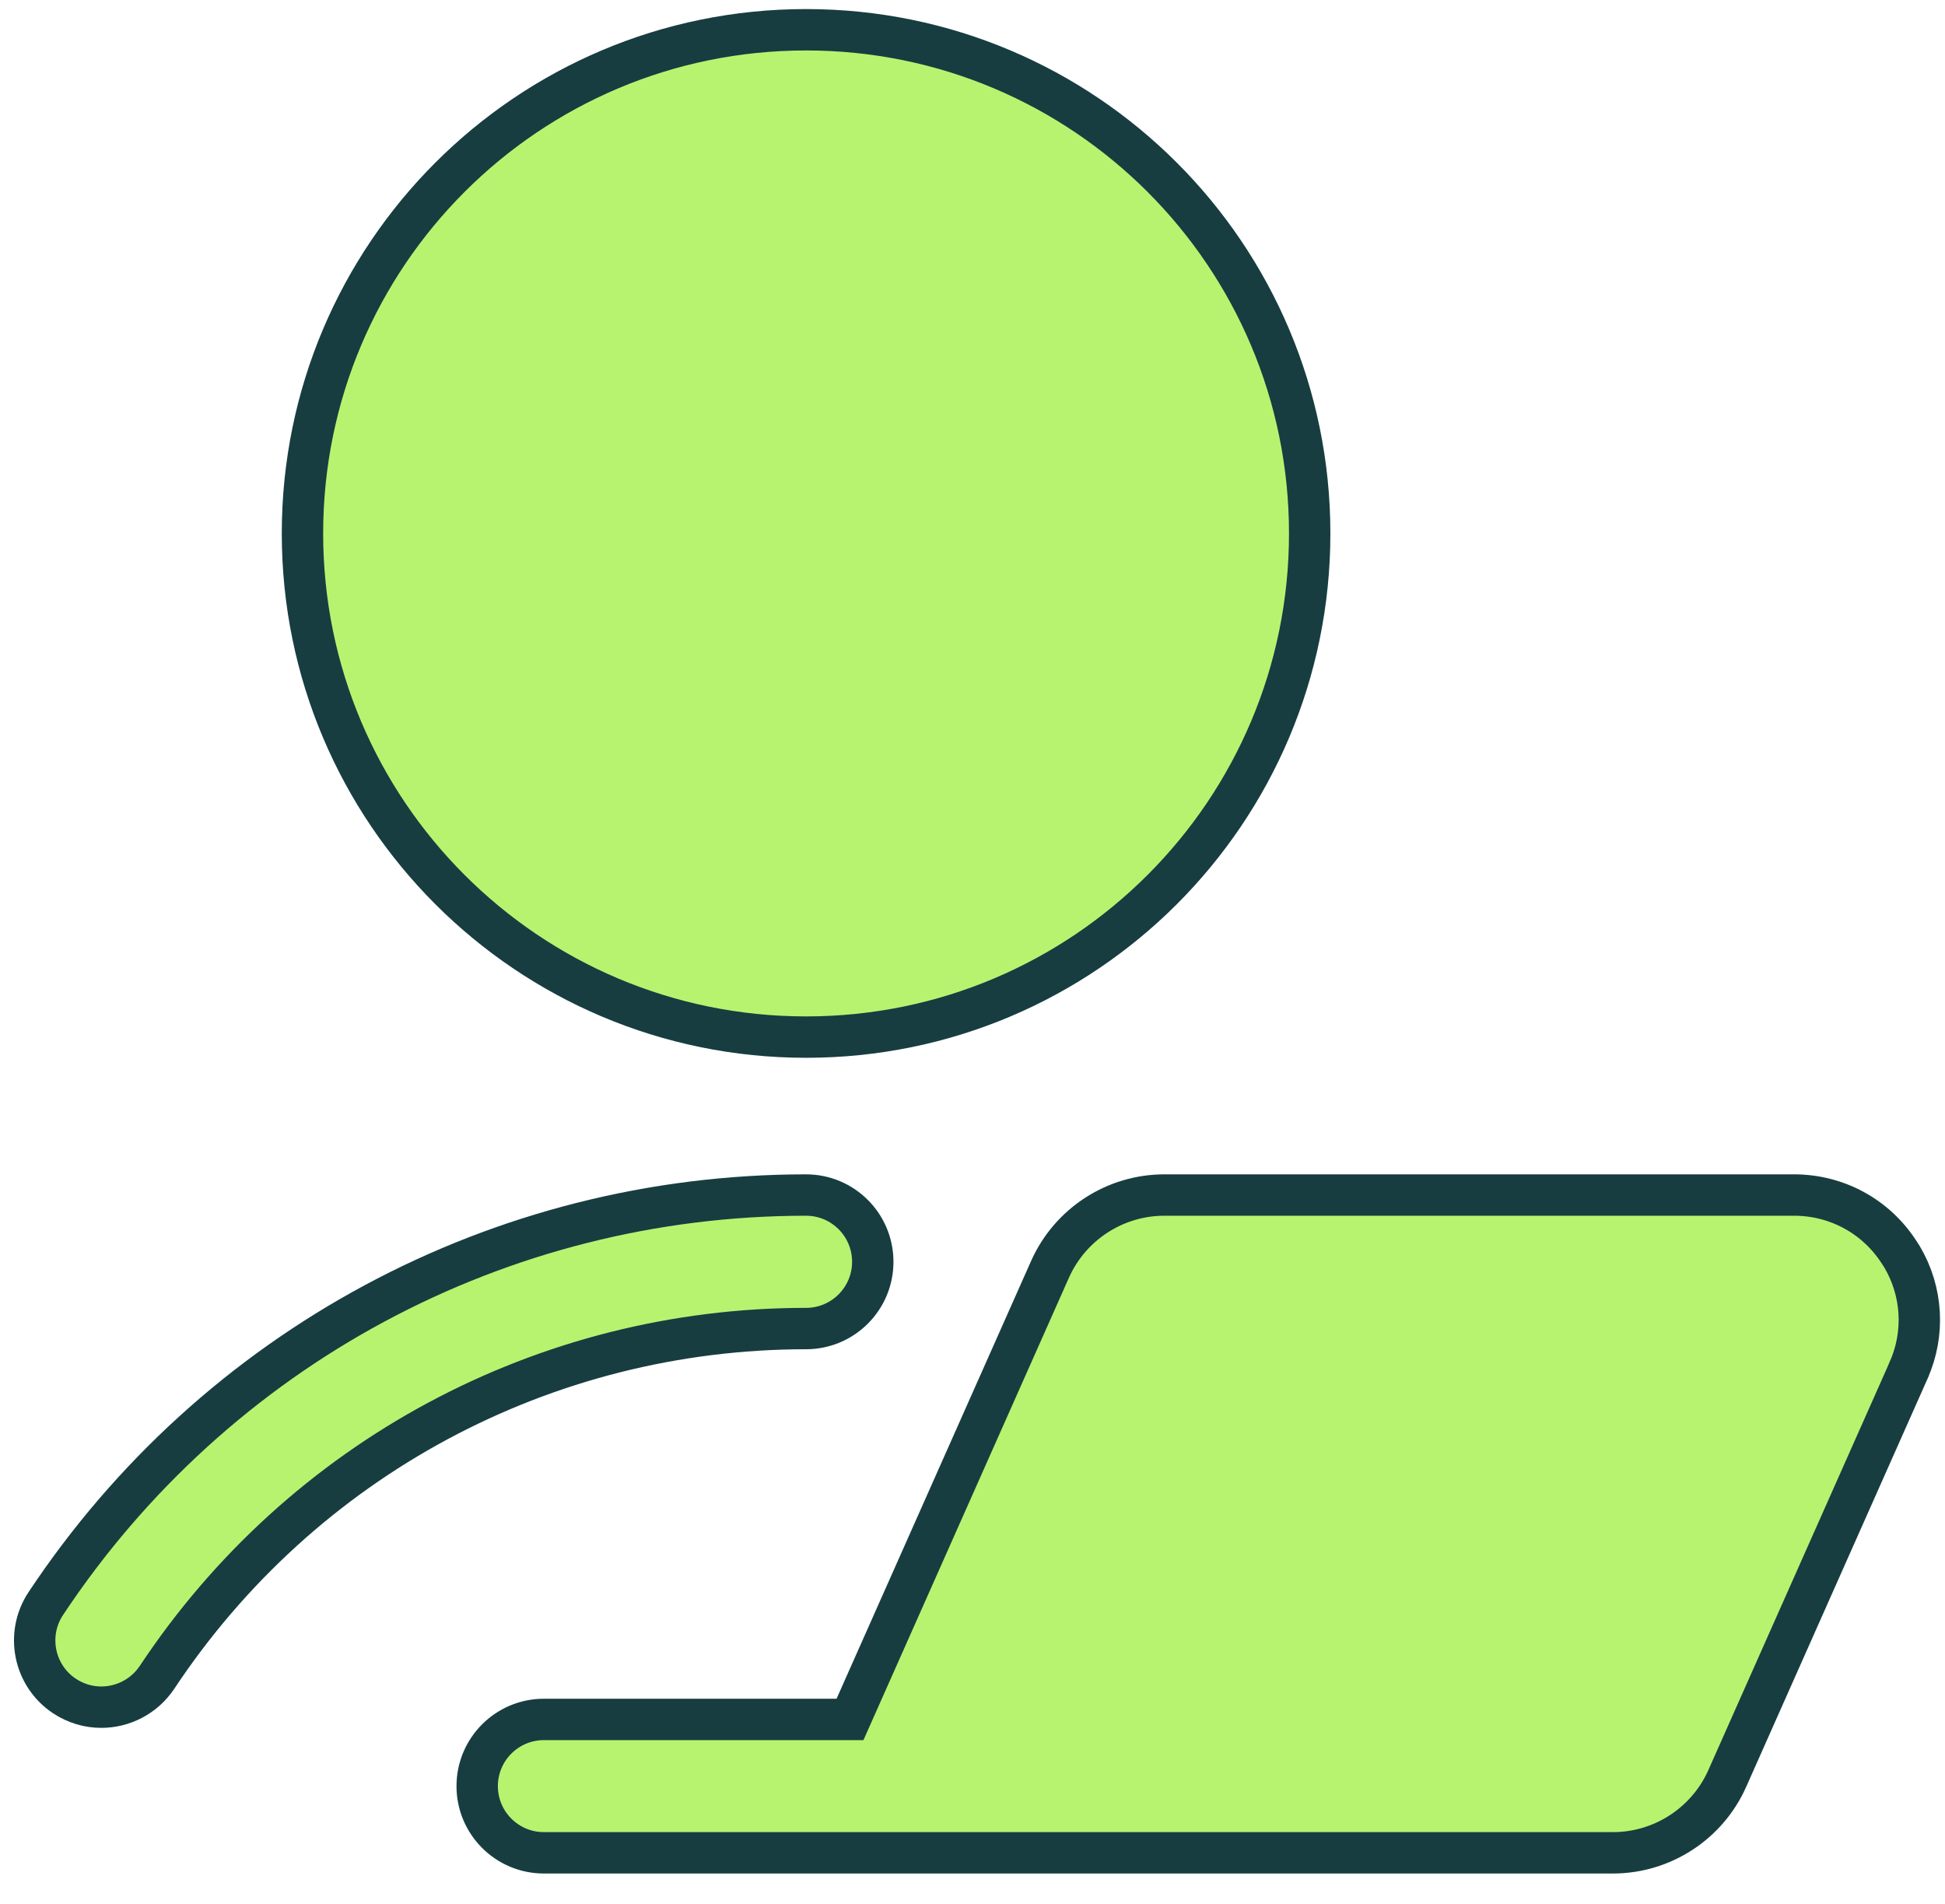
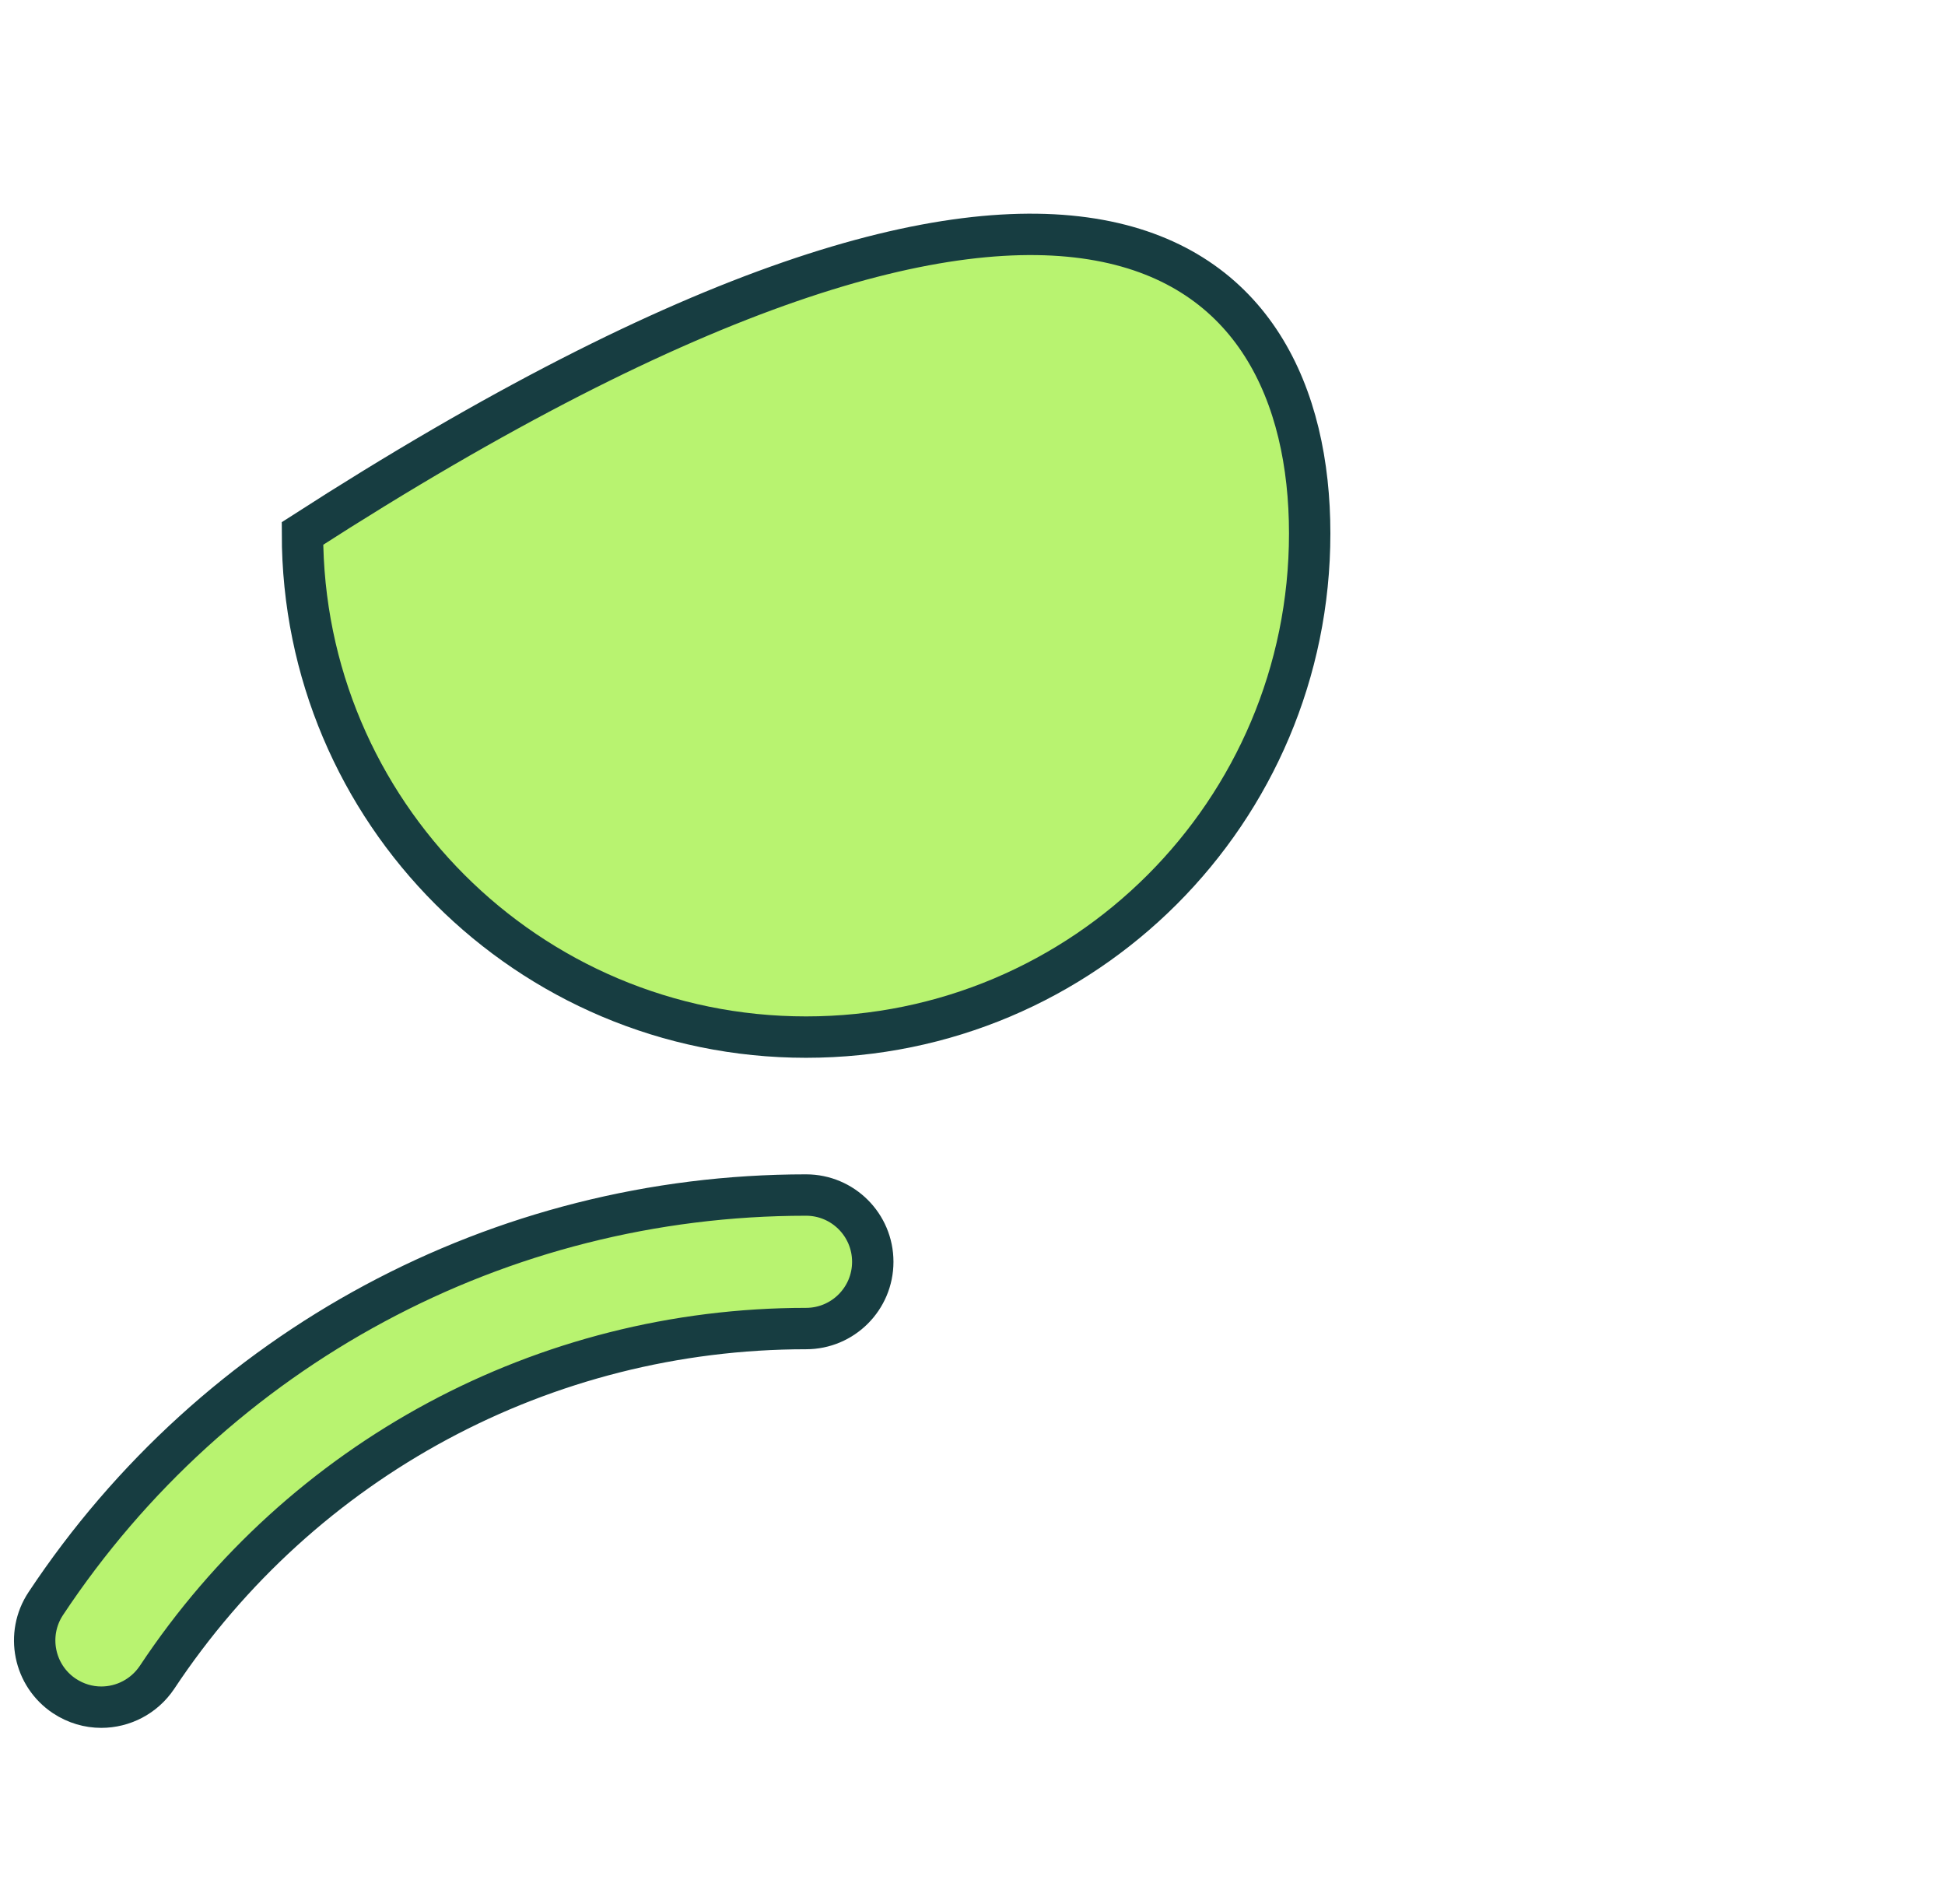
<svg xmlns="http://www.w3.org/2000/svg" width="47" height="46" viewBox="0 0 47 46" fill="none">
-   <path d="M31.648 12.889C31.648 19.61 26.2 25.058 19.478 25.058C12.757 25.058 7.309 19.61 7.309 12.889C7.309 6.167 12.757 0.719 19.478 0.719C26.2 0.719 31.648 6.167 31.648 12.889Z" fill="#B8F370" stroke="#173D41" />
+   <path d="M31.648 12.889C31.648 19.61 26.2 25.058 19.478 25.058C12.757 25.058 7.309 19.61 7.309 12.889C26.2 0.719 31.648 6.167 31.648 12.889Z" fill="#B8F370" stroke="#173D41" />
  <path d="M1.107 38.744L1.107 38.744C5.207 32.563 12.075 28.874 19.478 28.874C20.368 28.874 21.09 29.596 21.09 30.486V30.488C21.09 31.378 20.368 32.1 19.478 32.1C13.156 32.1 7.293 35.25 3.794 40.528C3.481 40.994 2.97 41.248 2.447 41.248C2.142 41.248 1.835 41.161 1.557 40.978C0.817 40.486 0.615 39.485 1.107 38.744Z" fill="#B8F370" stroke="#173D41" />
-   <path d="M45.887 30.25L45.96 30.363C46.458 31.203 46.518 32.225 46.115 33.122L46.115 33.123L41.737 42.974C41.737 42.974 41.737 42.975 41.737 42.975C41.251 44.062 40.168 44.767 38.975 44.767H13.143C12.253 44.767 11.531 44.045 11.531 43.156C11.531 42.266 12.253 41.544 13.143 41.544H20.215H20.54L20.672 41.247L25.374 30.667C25.374 30.667 25.374 30.667 25.374 30.667C25.86 29.579 26.943 28.874 28.136 28.874H43.353C44.384 28.874 45.329 29.388 45.887 30.25Z" fill="#B8F370" stroke="#173D41" />
</svg>